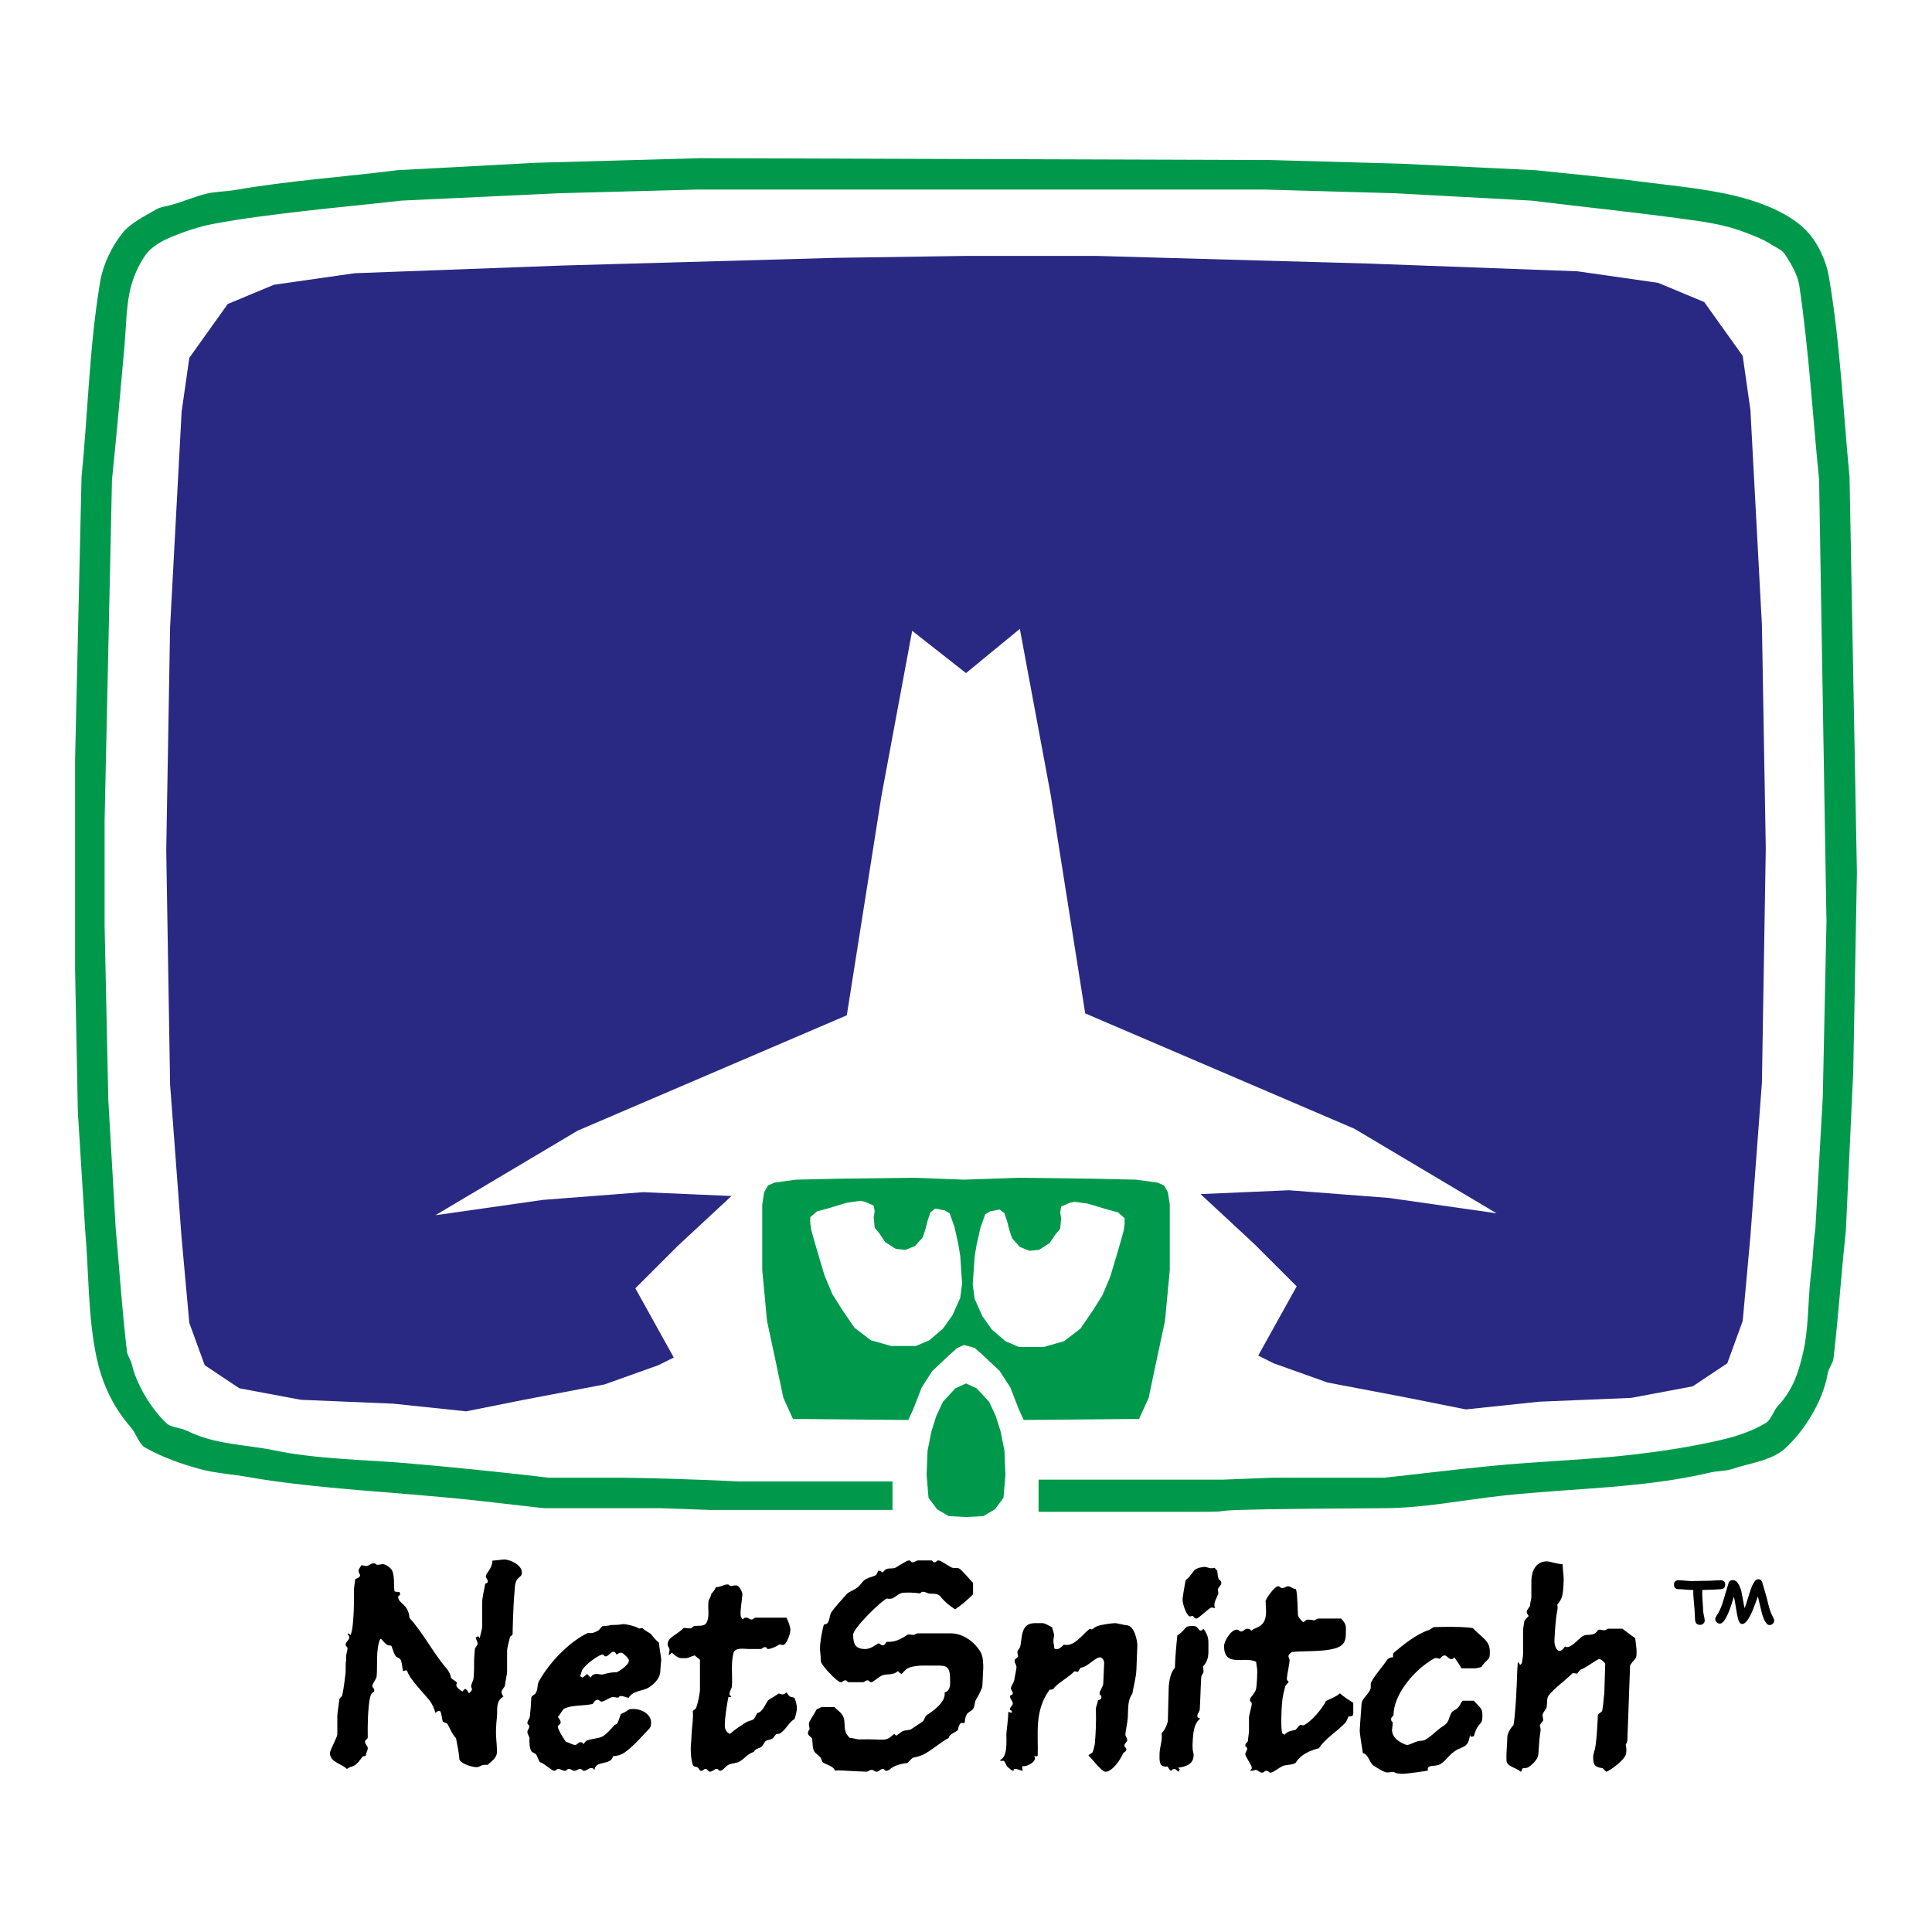
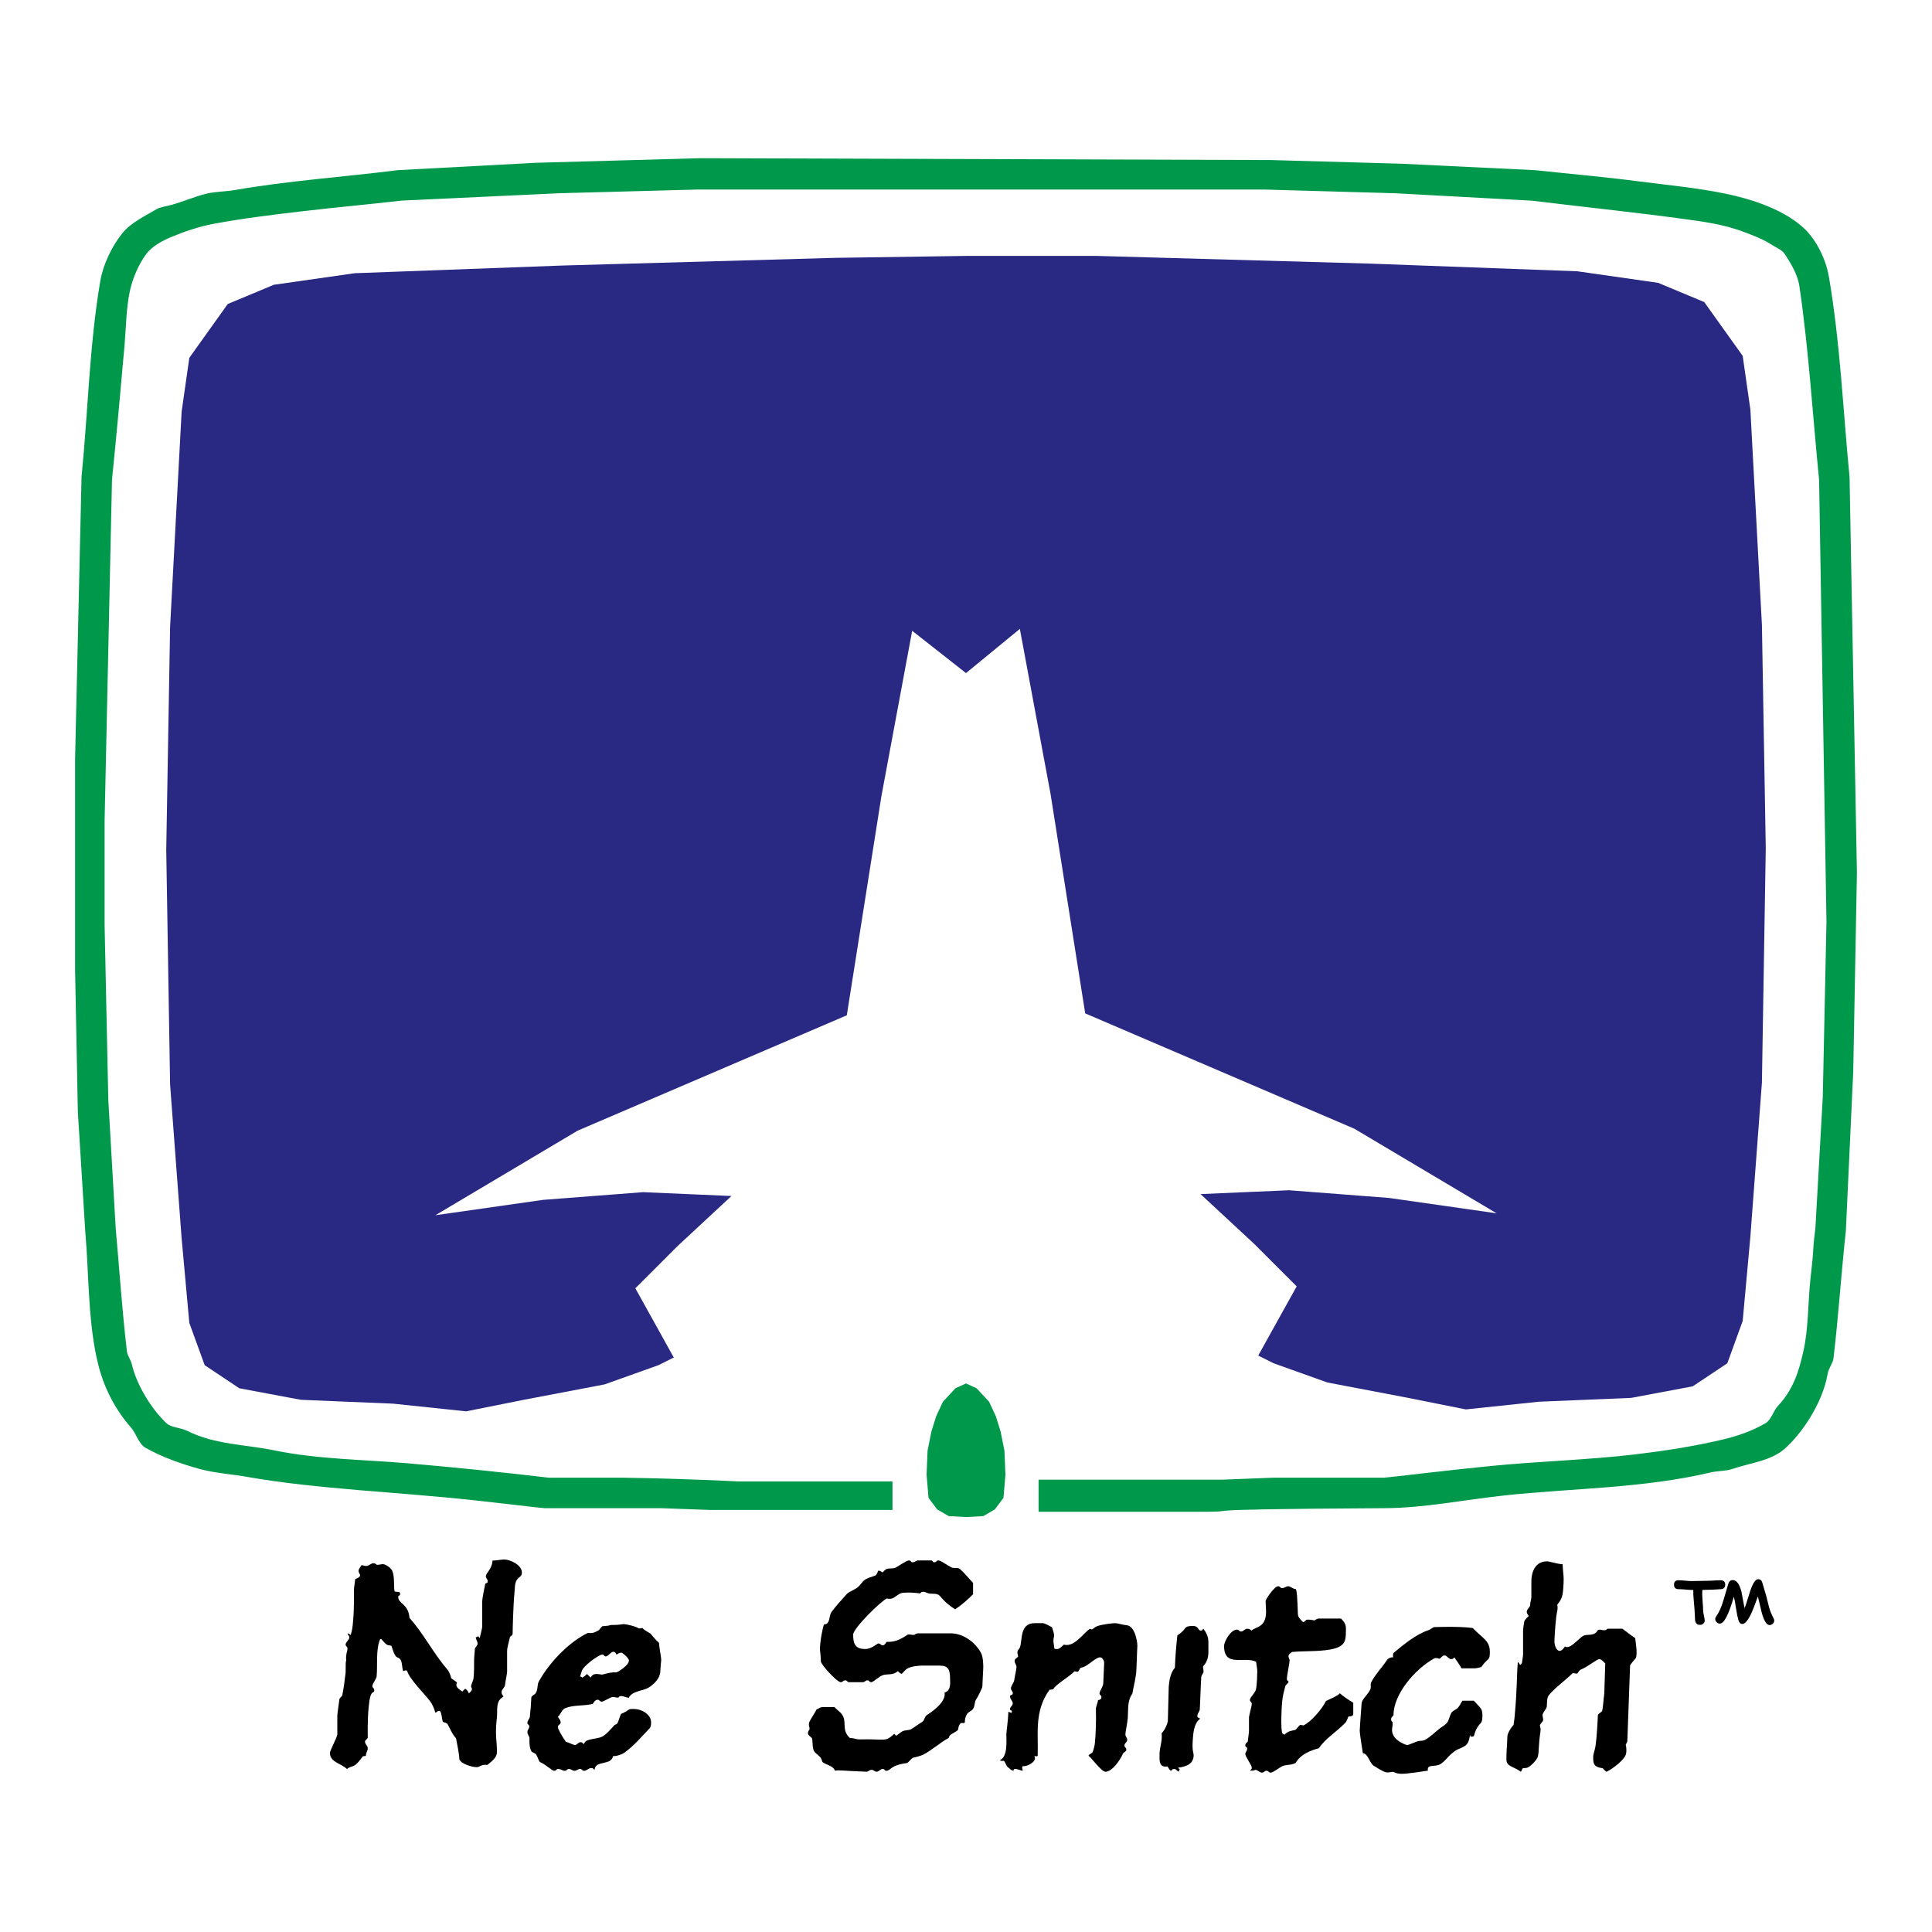
<svg xmlns="http://www.w3.org/2000/svg" version="1.0" id="Layer_1" x="0px" y="0px" width="192.756px" height="192.756px" viewBox="0 0 192.756 192.756" enable-background="new 0 0 192.756 192.756" xml:space="preserve">
  <g>
-     <polygon fill-rule="evenodd" clip-rule="evenodd" fill="#FFFFFF" points="0,0 192.756,0 192.756,192.756 0,192.756 0,0  " />
    <polygon fill-rule="evenodd" clip-rule="evenodd" fill="#00994B" points="96.378,138.027 95.323,138.508 94.077,139.85    93.406,141.289 92.926,142.822 92.542,144.742 92.447,147.139 92.638,149.441 93.501,150.592 94.652,151.262 96.378,151.357    98.105,151.262 99.256,150.592 100.119,149.441 100.312,147.139 100.215,144.742 99.832,142.822 99.352,141.289 98.681,139.85    97.433,138.508 96.378,138.027  " />
-     <path fill-rule="evenodd" clip-rule="evenodd" fill="#00994B" d="M111.532,120.957l-1.056-0.287l-1.918-0.576l-1.343-0.191   l-0.479,0.096l-0.864,0.383l-0.096,0.576l0.096,0.576l-0.096,1.055l-0.479,0.574l-0.576,0.863l-1.055,0.672l-0.959,0.096   l-0.959-0.383l-0.768-0.863l-0.288-0.863l-0.191-0.768l-0.288-0.863l-0.479-0.383l-0.959,0.191l-0.48,0.287l-0.479,1.342   l-0.385,1.727l-0.191,1.152l-0.191,2.781l0.191,1.438l0.769,1.727l0.959,1.342l1.343,1.152l1.342,0.574h2.493l2.015-0.574   l1.63-1.248l1.247-1.822l0.959-1.533l0.768-1.822l0.575-1.918l0.479-1.631l0.288-1.055l0.096-0.672v-0.574L111.532,120.957   L111.532,120.957z M81.513,120.861l1.056-0.287l1.917-0.576l1.342-0.191l0.48,0.096l0.863,0.383l0.096,0.576l-0.096,0.576   l0.096,1.053l0.479,0.578l0.575,0.861l1.055,0.672l0.958,0.096l0.959-0.383l0.767-0.863l0.288-0.863l0.192-0.768l0.287-0.863   l0.48-0.383l0.959,0.189l0.479,0.289l0.479,1.342l0.384,1.727l0.192,1.152l0.191,2.779l-0.191,1.439l-0.767,1.727l-0.959,1.342   l-1.343,1.152l-1.343,0.574h-2.494l-2.014-0.574l-1.63-1.248l-1.247-1.822l-0.959-1.533l-0.768-1.822l-0.575-1.918l-0.479-1.631   l-0.287-1.055l-0.096-0.672v-0.574L81.513,120.861l14.673-3.166l-4.986-0.189l-7.577,0.094l-4.219,0.096l-2.11,0.289l-0.671,0.287   l-0.383,0.672l-0.192,1.246v1.822v4.699l0.479,5.082l0.863,4.029l0.768,3.645l0.959,2.109h0.959l10.549,0.096l0.48-1.055   l0.862-2.205l1.055-1.631l1.631-1.535l0.863-0.768l0.671-0.287l1.055,0.287l0.864,0.768l1.631,1.535l1.054,1.631l0.863,2.205   l0.479,1.055l10.55-0.096h0.959l0.959-2.109l0.768-3.645l0.863-4.029l0.479-5.082v-4.699v-1.822l-0.192-1.246l-0.384-0.672   l-0.672-0.287l-2.109-0.289l-4.219-0.096l-7.577-0.094l-5.371,0.189L81.513,120.861L81.513,120.861z" />
    <path fill-rule="evenodd" clip-rule="evenodd" fill="#00994B" d="M69.864,15.782l56.895,0.185l13.075,0.368l13.351,0.645   c3.408,0.368,6.931,0.667,10.406,1.127c2.762,0.356,5.653,0.622,8.473,1.197c1.691,0.346,3.416,0.844,4.982,1.569   c1.229,0.576,2.569,1.382,3.479,2.475c0.979,1.174,1.69,2.772,1.943,4.256c1.127,6.56,1.416,13.354,2.061,19.983l0.736,39.498   l-0.367,19.796l-0.737,15.928c-0.46,4.236-0.737,8.482-1.232,12.707c-0.045,0.471-0.494,0.98-0.588,1.568   c-0.517,2.99-2.638,6.01-4.271,7.449c-1.404,1.242-3.491,1.424-5.263,2.035c-0.61,0.207-1.408,0.174-2.122,0.334   c-6.755,1.6-13.77,1.564-20.628,2.303c-3.959,0.426-7.9,1.242-11.882,1.266c-22.728,0.127-12.704,0.367-18.885,0.361h-15.672   v-3.207h18.353l4.972-0.193h11.129c0.23,0,7.096-0.828,10.686-1.172c4.777-0.473,9.689-0.6,14.455-1.164   c2.875-0.344,5.839-0.803,8.647-1.471c1.429-0.334,2.969-0.848,4.314-1.652c0.541-0.322,0.76-1.223,1.211-1.705   c1.599-1.705,2.104-3.582,2.509-5.32c0.551-2.324,0.47-4.875,0.735-7.359c0.092-0.908,0.229-1.932,0.275-2.852   c0.034-0.736,0.127-1.477,0.219-2.211l0.736-13.07l0.368-17.491l-0.736-44.095c-0.644-6.443-1.024-12.931-1.967-19.33   c-0.15-1.07-0.799-2.202-1.467-3.203c-0.275-0.414-0.872-0.643-1.333-0.942c-0.863-0.563-1.891-0.928-2.569-1.192   c-2.13-0.829-4.225-1.091-6.342-1.379c-4.891-0.667-10.149-1.208-15.004-1.806l-13.623-0.737l-12.98-0.368h-56.71L55.78,19.28   l-15.741,0.737c-3.221,0.367-6.455,0.667-9.665,1.035c-3.038,0.356-6.108,0.725-9.111,1.289c-1.416,0.265-2.822,0.746-4.134,1.287   c-0.897,0.368-1.96,0.94-2.536,1.71c-0.758,1.037-1.361,2.4-1.649,3.757c-0.356,1.715-0.367,3.596-0.517,5.335   c-0.391,4.407-0.794,8.93-1.254,13.439l-0.736,33.97v10.494l0.369,17.398l0.736,12.795c0.368,4.051,0.633,8.203,1.127,12.334   c0.046,0.381,0.391,0.824,0.494,1.285c0.403,1.795,1.781,4.27,3.427,5.834c0.483,0.461,1.404,0.441,2.106,0.785   c2.762,1.383,5.881,1.355,8.643,1.932c4.258,0.896,9.109,0.932,13.252,1.289c4.684,0.4,9.484,0.896,14.176,1.447h7.513   c6.295,0.094,11.231,0.369,11.461,0.375h15.303v2.842H70.876l-4.972-0.178H54.317c-0.23,0-4.804-0.553-7.198-0.807   c-7.307-0.793-15.596-1.105-22.374-2.301c-1.543-0.277-3.273-0.381-4.792-0.795c-1.807-0.494-3.74-1.166-5.442-2.123   c-0.656-0.367-0.934-1.436-1.428-2c-1.991-2.279-2.956-4.693-3.452-7.018c-0.863-4.062-0.76-8.383-1.128-12.619L7.767,110.93   L7.491,96.751V75.76l0.644-28.173C8.78,41.141,8.907,34.532,10,28.064c0.288-1.68,1.137-3.462,2.219-4.809   c0.806-1.013,2.223-1.691,3.396-2.382c0.402-0.23,1.035-0.303,1.483-0.43c1.185-0.322,2.384-0.864,3.593-1.14   c0.806-0.185,1.775-0.185,2.672-0.334c5.431-0.944,10.866-1.301,16.299-1.991l13.811-0.737L69.864,15.782L69.864,15.782z" />
    <polygon fill-rule="evenodd" clip-rule="evenodd" fill="#292983" points="96.378,25.533 83.336,25.725 56.099,26.492 35.384,27.26    27.328,28.41 22.724,30.329 18.888,35.699 18.121,41.069 16.97,62.552 16.586,84.802 16.97,108.201 18.121,123.547 18.888,131.986    20.422,136.205 23.875,138.508 30.013,139.658 39.22,140.043 46.509,140.809 52.262,139.658 60.319,138.123 65.689,136.205    67.224,135.439 65.306,131.986 63.388,128.533 67.608,124.314 72.979,119.326 64.155,118.943 54.181,119.711 43.439,121.244    57.633,112.805 73.745,105.9 84.486,101.297 87.939,79.431 91.008,62.935 96.378,67.155 101.75,62.744 104.818,79.239    108.271,101.105 119.012,105.709 135.124,112.613 149.317,121.053 138.576,119.518 128.603,118.752 119.779,119.135    125.15,124.121 129.37,128.342 127.451,131.793 125.533,135.246 127.068,136.014 132.438,137.932 140.494,139.467 146.249,140.617    153.537,139.85 162.744,139.467 168.882,138.314 172.335,136.014 173.869,131.793 174.637,123.355 175.787,108.01 176.171,84.609    175.787,62.359 174.637,40.877 173.869,35.507 170.033,30.136 165.43,28.218 157.374,27.067 136.658,26.3 109.422,25.533    96.378,25.533  " />
    <path fill-rule="evenodd" clip-rule="evenodd" d="M50.318,155.592c0.553,0,1.75,0.531,1.75,1.289c0,0.461-0.293,0.381-0.535,0.805   c-0.184,0.334-0.167,0.799-0.202,1.178c-0.137,1.475-0.184,3.865-0.184,4.094c0,0.23-0.193,0.258-0.258,0.342   c-0.112,0.451-0.295,1.143-0.295,1.373v2.094c0,0.23-0.161,0.938-0.219,1.398c-0.023,0.184-0.333,0.408-0.333,0.641   c0,0.229,0.087,0.254,0.182,0.473c-0.793,0.418-0.573,1.326-0.643,2.018c-0.218,1.92,0,2.295,0,3.492   c0,0.52-0.396,0.854-0.954,1.299c-0.662-0.078-0.715,0.221-1.071,0.221c-0.495,0-1.539-0.328-1.725-0.773   c-0.025-0.652-0.208-1.383-0.331-2.107c-0.418-0.449-0.585-0.963-0.827-1.379c-0.114-0.193-0.316-0.166-0.491-0.27   c-0.123-0.383-0.125-1.088-0.355-1.088s-0.276,0.186-0.397,0.174c-0.108-0.391-0.261-0.768-0.503-1.113   c-0.552-0.746-2.043-2.176-2.306-3.045c-0.055-0.088-0.18-0.068-0.403,0.021c-0.118-0.398-0.079-0.793-0.241-1.125   c-0.103-0.207-0.387-0.223-0.491-0.361c-0.172-0.23-0.306-0.658-0.43-1.021c-0.055-0.086-0.244-0.023-0.405-0.104   c-0.207-0.104-0.38-0.344-0.629-0.605c0,0-0.05-0.018-0.116,0.068c-0.423,1.076-0.224,2.57-0.328,3.664   c-0.022,0.275-0.426,0.732-0.426,0.961c0,0.232,0.185,0.186,0.185,0.416c0,0.473-0.368-0.283-0.552,1.66   c-0.139,1.463-0.092,2.805-0.092,3.035s-0.277,0.23-0.277,0.459c0,0.23,0.277,0.416,0.277,0.645c0,0.232-0.185,0.461-0.198,0.77   c-0.125,0.014-0.206,0.014-0.285,0.029c-0.265,0.336-0.533,0.762-0.924,0.959c-0.161,0.08-0.449,0.117-0.666,0.316   c-0.584-0.568-1.703-0.67-1.703-1.613c0-0.229,0.737-1.6,0.737-1.83v-1.863c0-0.23,0.138-1.1,0.208-1.652   c0.011-0.113,0.168-0.201,0.28-0.379c0.158-0.729,0.25-1.555,0.341-2.287c0-0.918,0.007-1.127,0.059-1.205   c-0.069-0.605,0.126-0.932,0.126-1.186c0-0.23-0.185-0.184-0.185-0.414s0.368-0.461,0.368-0.691s-0.183-0.277-0.17-0.4   c0.125-0.014,0.249,0.092,0.299,0.172c0.151-0.434,0.205-0.881,0.24-1.34c0.138-1.473,0.092-2.943,0.092-3.172   c0-0.23,0.093-0.693,0.125-1.088c0.839-0.291,0.335-0.523,0.335-0.801c0-0.23,0.189-0.389,0.298-0.592   c0.116-0.006,0.255,0.086,0.485,0.086s0.46-0.275,0.69-0.275c0.231,0,0.254,0.1,0.339,0.152c0.175,0.031,0.397-0.062,0.627-0.062   s0.802,0.354,0.929,0.676c0.242,0.609,0.129,1.391,0.217,2.02c0.083,0.082,0.235,0.068,0.443,0.074c0,0,0.114-0.006,0.114,0.223   c0,0.232-0.184,0.049-0.184,0.277c0,0.703,1.012,0.652,1.124,2.1c1.396,1.529,2.363,3.498,3.71,5.053   c0.218,0.25,0.414,0.67,0.433,0.932c0.153,0.172,0.43,0.266,0.584,0.455c0.038,0.1-0.052,0.023-0.052,0.254   c0,0.311,0.569,0.607,0.596,0.645l0.274-0.277c0.209,0.098,0.323,0.303,0.384,0.461c0.514-0.428,0.22-0.518,0.22-0.691   c0-0.23,0.218-0.557,0.242-0.832c0.058-0.553,0.057-1.193,0.057-1.824c0-0.289,0.068-0.795,0.068-1.025s0.277-0.367,0.277-0.598   c0-0.232-0.185-0.414-0.177-0.623c0,0,0.098-0.01,0.223-0.113l0.173,0.184c0.058-0.334,0.241-0.91,0.241-1.141v-2.508   c0-0.23,0.185-1.195,0.302-1.756c0.074-0.102,0.25-0.027,0.25-0.258c0-0.232-0.185-0.275-0.185-0.508   c0-0.299,0.645-0.76,0.657-1.551C49.536,155.684,50.088,155.592,50.318,155.592L50.318,155.592z" />
    <path fill-rule="evenodd" clip-rule="evenodd" d="M90.688,155.684c0.23,0,0.139,0.186,0.368,0.186c0.23,0,0.334-0.186,0.564-0.186   h1.266c0.23,0,0.104,0.186,0.334,0.186c0.229,0,0.184-0.186,0.414-0.186c0.23,0,0.803,0.453,1.31,0.707   c0.241,0.115,0.619-0.039,0.838,0.156c0.425,0.367,0.923,0.992,1.301,1.375v1.141c-0.562,0.566-1.214,1.125-1.792,1.5   c-1.948-1.285-1.105-1.564-2.487-1.564c-0.23,0-0.46-0.184-0.689-0.184c-0.23,0-0.206,0.084-0.306,0.146   c-0.192,0.037-0.383-0.111-1.672-0.055c-0.345,0.012-0.623,0.279-0.99,0.51c-0.184,0.117-0.501,0.131-0.668,0.066   c-0.536,0.215-3.361,2.957-3.361,3.611c0,0.992,0.276,1.43,1.198,1.43c0.667,0,1.162-0.553,1.334-0.553   c0.23,0,0.185,0.184,0.415,0.184c0.229,0,0.294-0.268,0.4-0.344c0.798,0.033,1.311-0.201,2.115-0.734   c0.194-0.027,0.468,0.066,0.645,0.033c0.084-0.055,0.166-0.152,0.396-0.152h3.2c1.3,0,2.48,0.898,3.056,1.959   c0.219,0.412,0.224,1.217,0.224,1.447s-0.092,1.656-0.092,1.887c0,0.16-0.48,1.121-0.63,1.316c-0.172,0.242-0.093,0.68-0.334,0.98   c-0.116,0.15-0.468,0.281-0.583,0.488c-0.149,0.254-0.201,0.531-0.205,0.824c-0.102,0.105-0.307,0.027-0.389,0.045   c-0.176,0.154-0.252,0.402-0.291,0.693c-0.261,0.275-0.882,0.41-0.924,0.801c-0.812,0.418-1.698,1.246-2.562,1.672   c-0.241,0.115-0.656,0.234-0.933,0.281c-0.185,0.033-0.347,0.299-0.634,0.547c-1.739,0.213-1.641,0.775-2.09,0.775   c-0.229,0-0.139-0.182-0.368-0.182c-0.23,0-0.368,0.275-0.599,0.275c-0.231,0-0.276-0.186-0.506-0.186s-0.323,0.186-0.508,0.186   c-2.301-0.082-2.749-0.188-3.151-0.1c-0.148-0.475-0.843-0.578-1.2-0.83c-0.104-0.068-0.103-0.299-0.229-0.471   c-0.139-0.184-0.471-0.414-0.586-0.551c-0.253-0.322-0.194-0.852-0.252-1.312c-0.023-0.184-0.426-0.328-0.426-0.559   c0-0.229,0.1-0.299,0.152-0.385c0.033-0.176-0.06-0.352-0.06-0.582c0-0.229,0.556-0.986,0.778-1.439   c0.183-0.033,0.338-0.217,0.568-0.215h1.204c0.29,0.289,0.559,0.475,0.72,0.684c0.598,0.77-0.086,1.58,0.837,2.412   c0.208-0.059,0.621,0.125,0.909,0.125c2.716-0.068,2.547,0.311,3.5-0.553l0.194,0.186c0.154-0.088,0.404-0.318,0.611-0.434   c0.253-0.148,0.676-0.078,0.919-0.238c0.299-0.197,0.748-0.508,1.104-0.738c0.185-0.125,0.197-0.518,0.462-0.678   c0.77-0.484,1.878-1.369,1.734-2.219c0.681-0.215,0.545-1.002,0.545-1.402c0-1.289-0.472-1.289-1.346-1.289h-1.45   c-0.229,0-1.037,0.051-1.462,0.293c-0.208,0.115-0.359,0.338-0.558,0.531c-0.11,0.004-0.326-0.193-0.387-0.273   c-0.463,0.428-1,0.264-1.46,0.391c-0.38,0.094-0.978,0.715-1.208,0.715s-0.138-0.184-0.368-0.184s-0.242,0.184-0.473,0.184h-1.357   c-0.23,0-0.15-0.184-0.38-0.184s-0.23,0.184-0.46,0.184c-0.368,0-1.968-1.748-1.979-2.07c-0.034-0.92-0.092-1.014-0.092-1.242   c0-0.727,0.283-2.246,0.416-2.459c0.61,0.029,0.479-0.859,0.72-1.205c0.437-0.621,0.993-1.201,1.545-1.822   c0.195-0.219,0.675-0.375,1.021-0.617c0.288-0.207,0.493-0.584,0.734-0.77c0.231-0.184,0.681-0.32,1.027-0.434   c0.218-0.068,0.249-0.311,0.358-0.514c0.116-0.006,0.333,0.1,0.41,0.182c0.075-0.004,0.208-0.266,0.427-0.346   c0.253-0.094,0.66,0.002,0.914-0.146C89.757,156.174,90.458,155.684,90.688,155.684L90.688,155.684z" />
    <path fill-rule="evenodd" clip-rule="evenodd" d="M154.352,155.775c0.229,0,1.058,0.275,1.551,0.289   c0.014,0.494,0.104,1.184,0.104,1.416c0,0.229-0.012,1.125-0.128,1.666c-0.056,0.299-0.251,0.664-0.495,0.928   c0,0-0.022,0.062,0.001,0.154c0.069,0.279-0.068,0.662-0.113,1.031c-0.128,1.094-0.185,2.297-0.185,2.525   c0,0.312,0.173,0.922,0.507,0.922c0.23,0,0.42-0.254,0.542-0.438c0.474,0.318,1.226-0.648,1.732-1.004   c0.46-0.334,1.159,0.096,1.565-0.646c0,0,0.118-0.031,0.216-0.029c0.776,0.184,0.535-0.094,0.835-0.092h1.385   c0.381,0.283,0.838,0.65,1.278,0.941c0.04,0.389,0.134,1.037,0.134,1.268c0,0.955-0.055,0.566-0.646,1.439l-0.274,7.537   c0,0.09-0.102,0.303-0.161,0.377c0.067,0.254,0.091,0.656,0.032,0.922c-0.138,0.576-1.29,1.469-1.933,1.783   c-0.103,0.002-0.226-0.195-0.397-0.348c-0.954-0.123-0.948-0.514-0.948-1.17c0-0.23,0.196-0.732,0.242-1.111   c0.128-0.91,0.219-2.709,0.219-2.939s0.286-0.307,0.431-0.482c0.123-0.541,0.123-1.184,0.214-1.732l0.095-3.016   c-0.174-0.17-0.372-0.432-0.602-0.432c-0.23,0-1.204,0.803-1.824,1.033c-0.104,0.033-0.254,0.234-0.355,0.393   c-0.104,0.045-0.3-0.045-0.471-0.027c-0.815,0.797-1.699,1.393-2.354,2.176c-0.265,0.311-0.173,0.805-0.232,1.174   c-0.021,0.184-0.289,0.459-0.404,0.746c-0.058,0.162,0.093,0.469,0.036,0.641c-0.024,0.092-0.253,0.277-0.312,0.461   c-0.022,0.08,0.071,0.217,0.071,0.447c0,0.229-0.114,0.555-0.184,1.844c-0.012,0.287-0.027,0.682-0.131,0.938   c-0.138,0.309-0.692,0.873-1.004,1c-0.079,0.035-0.287,0.039-0.46,0.059c-0.082,0.062-0.076,0.242-0.199,0.35   c-0.539-0.461-1.417-0.506-1.43-1.15c-0.022-0.828,0.047-1.107,0.093-2.396c0-0.23,0.312-0.824,0.615-1.123   c0.029-0.262,0.099-0.629,0.121-0.996c0.243-2.658,0.185-3.867,0.307-5.287c0.141,0.102,0.141,0.195,0.218,0.275   c0.075-0.002,0.127-0.074,0.182-0.156c0.031-0.266,0.122-0.662,0.122-0.895v-2.324c0-0.23,0.071-0.641,0.116-0.916   c0.034-0.195,0.267-0.393,0.44-0.562c-0.003-0.074-0.188-0.213-0.188-0.443s0.334-0.461,0.334-0.645   c0-0.275,0.126-0.586,0.126-0.816v-1.588C152.785,156.904,153.131,155.775,154.352,155.775L154.352,155.775z" />
-     <path fill-rule="evenodd" clip-rule="evenodd" d="M120.194,156.328c0.254,0,0.527,0.232,0.979,0.094   c0.114,0.105,0.211,0.205,0.274,0.305c0.036,0.287,0.032,0.551,0.145,0.822c0.066,0.086,0.26,0.16,0.26,0.391   s-0.287,0.389-0.346,0.654c-0.011,0.08,0.09,0.295,0.032,0.445c-0.184,0.494-0.506,0.898-0.33,1.379c0,0.1-0.093-0.039-0.323-0.039   c-0.229,0-1.289,1.105-1.52,1.105c-0.229,0-0.257-0.193-0.341-0.26c-0.084-0.018-0.273,0.072-0.369,0.035   c-0.338-0.221-0.67-1.26-0.67-1.662c0-0.23,0.185-1.299,0.308-1.961c0.36-0.197,0.626-0.719,0.903-0.996   C119.403,156.434,119.966,156.328,120.194,156.328L120.194,156.328z" />
-     <path fill-rule="evenodd" clip-rule="evenodd" d="M72.553,158.078c0.229,0,0.208,0.098,0.293,0.152   c0.176,0.033,0.351-0.061,0.581-0.061c0.369,0,0.645,0.771,0.645,0.828c0,0.23-0.185,1.564-0.185,1.795   c0,0.277-0.049,0.518,0.229,0.783c0.061-0.078,0.093-0.184,0.323-0.184c0.23,0,0.322,0.184,0.553,0.184   c0.229,0,0.195-0.184,0.425-0.18h3.051c0.201,0.391,0.39,0.963,0.39,1.191c0,0.428-0.352,1.4-0.674,1.527   c-0.092,0.035-0.288-0.055-0.459-0.033c-0.312,0.234-0.857,0.441-1.075,0.441c-0.231,0-0.093-0.186-0.322-0.186   c-0.231,0-0.243,0.186-0.473,0.186h-1.174c-0.403,0-1.359-0.197-1.508,0.424c-0.266,1.07-0.079,2.203-0.149,3.307   c-0.011,0.184-0.241,0.504-0.241,0.732c0,0.23,0.079,0.152,0.184,0.277c-0.105,0.125-0.23,0.045-0.293,0.035   c-0.168,0.803-0.351,2.268-0.351,2.496c0,0.346-0.12,0.924,0.5,1.197c0.529-0.449,1.041-0.799,1.639-1.168   c0.15-0.092,0.486-0.164,0.648-0.242c0.207-0.104,0.259-0.412,0.458-0.678c0.559-0.064,0.906-1.16,1.103-1.287   c0.311-0.209,0.643-0.393,1.026-0.652c0.121,0.012,0.458,0.26,0.744-0.115c0.128,0.105,0.202,0.307,0.397,0.432   c0.069,0.047,0.275,0.035,0.435,0.135c0.133,0.289,0.23,0.768,0.23,0.998s-0.094,0.707-0.229,1.088   c-0.633,0.389-0.734,0.939-1.452,1.449c-0.098,0.037-0.287,0.039-0.369,0.059c-0.175,0.154-0.254,0.391-0.461,0.494   c-0.162,0.082-0.482,0.084-0.632,0.234c-0.126,0.125-0.267,0.504-0.474,0.596c-0.242,0.115-0.585,0.189-0.666,0.451   c-0.653,0.186-1.05,0.814-1.545,1.023c-0.333,0.137-0.752,0.098-1.097,0.328c-0.196,0.129-0.485,0.537-0.716,0.537   s-0.138-0.182-0.368-0.182c-0.23,0-0.415,0.275-0.645,0.275c-0.231,0-0.231-0.275-0.461-0.275c-0.23,0-0.185,0.182-0.415,0.182   c-0.229,0-0.187-0.215-0.393-0.352c-0.069-0.047-0.375-0.012-0.455-0.23c-0.197-0.529-0.211-1.441-0.211-1.674   c0-0.229,0.046-0.461,0.092-1.473c0.035-0.738,0.184-1.469,0.117-2.223c0.077-0.105,0.259-0.195,0.314-0.283   c0.217-0.549,0.398-1.58,0.399-1.811v-3.031c-0.173-0.168-0.357-0.26-0.52-0.432c-0.529,0.137-0.563,0.275-0.955,0.275   c-0.506,0-0.641,0.082-1.333-0.553l-0.297,0.273c-0.026-0.227,0.065-0.316,0.065-0.549c0-0.229-0.185-0.32-0.185-0.551   c0-0.725,1.003-0.986,1.59-1.631c0.201-0.025,0.476,0.064,0.742,0.033c0.084-0.055,0.173-0.145,0.272-0.217   c0.33-0.084,0.994,0.072,1.236-0.283c0.391-0.609,0.142-1.395,0.234-2.189c0.023-0.195,0.253-0.459,0.281-0.75   c0.043-0.049,0.365-0.361,0.45-0.662C71.816,158.354,72.322,158.078,72.553,158.078L72.553,158.078z" />
    <path fill-rule="evenodd" clip-rule="evenodd" d="M127.515,158.262c0.229,0,0.183,0.184,0.413,0.184   c0.231,0,0.369-0.184,0.598-0.184c0.231,0,0.462,0.275,0.765,0.285c0.108,0.299,0.134,0.68,0.202,2.521   c0.013,0.287,0.265,0.521,0.525,0.787c0.075-0.004,0.23-0.178,0.334-0.254c0.195-0.025,0.486,0,0.763,0.068   c0.081,0.012,0.232-0.186,0.462-0.186h2.215c0.557,0.541,0.489,0.852,0.489,1.244c0,1-0.072,1.586-1.604,1.852   c-1.174,0.205-2.488,0.125-3.768,0.238c-0.623,0.398-0.244,0.555-0.244,0.855c0,0.229-0.276,1.564-0.276,1.795   c0,0.229,0.079,0.197,0.185,0.314c-0.098,0.211-0.301,0.293-0.347,0.479c-0.034,0.172-0.115,0.438-0.185,0.736   c-0.206,0.896-0.205,2.568-0.205,2.797c0,0.23-0.001,0.771,0.085,1.129c0.086,0.082,0.177,0.082,0.235,0.16   c0.334-0.398,0.727-0.4,1.085-0.49c0.175-0.145,0.267-0.326,0.46-0.494c0.102-0.025,0.282,0.066,0.372,0.033   c0.734-0.346,1.84-1.635,2.216-2.418c0.287-0.158,1.171-0.502,1.39-0.773c0.312,0.289,0.855,0.65,1.335,0.945v1.125   c0.003,0.232-0.313,0.23-0.479,0.246c-0.077,0.146-0.176,0.488-0.303,0.615c-0.887,0.932-1.997,1.559-2.642,2.549   c-0.797,0.215-1.771,0.549-2.33,1.469c-0.412,0.248-0.956,0.135-1.359,0.342c-0.322,0.162-0.894,0.625-1.125,0.625   c-0.23,0-0.184-0.184-0.414-0.184s-0.23,0.184-0.461,0.184c-0.229,0-0.414-0.275-0.645-0.275c-0.057,0-0.188,0.127-0.55,0.061   c0.104-0.139,0.183-0.061,0.183-0.291s-0.645-1.104-0.645-1.334s0.183-0.322,0.183-0.553s-0.183-0.094-0.183-0.322   c0-0.23,0.19-0.301,0.243-0.383c0.033-0.357,0.124-0.85,0.124-1.078v-1.312c0-0.23,0.277-1.139,0.277-1.369   c0-0.229-0.184-0.184-0.184-0.414s0.54-0.688,0.609-1.066c0.104-0.541,0.125-1.559,0.125-1.789c0-0.229-0.091-0.684-0.118-0.939   c-1.201-0.584-3.196,0.617-3.196-1.59c0-0.369,0.623-1.613,1.29-1.613c0.229,0,0.185,0.184,0.414,0.184   c0.231,0,0.369-0.275,0.598-0.275c0.231,0,0.355,0.105,0.418,0.186c0.338-0.268,0.926-0.348,1.213-0.809   c0.403-0.633,0.212-1.482,0.212-2.139C126.271,159.551,127.146,158.262,127.515,158.262L127.515,158.262z" />
    <path fill-rule="evenodd" clip-rule="evenodd" d="M103.222,161.943h0.805c0.23,0,0.676,0.281,0.932,0.408   c0.367,1.098,0.14,0.768,0.14,1.387c0,0.232,0.091,0.463,0.088,0.721c0.081,0.078,0.095,0.064,0.325,0.064   c0.081,0,0.232-0.047,0.633-0.438c1.037,0.275,1.86-1.064,2.57-1.562c0.1-0.025,0.183,0.07,0.253,0.035   c0.113-0.059,0.268-0.23,0.486-0.312c0.531-0.195,1.581-0.303,1.812-0.303c0.229,0,0.786,0.184,1.154,0.209   c0.771,0.068,1.055,1.529,1.055,2.049c0,0.229-0.034,0.367-0.092,2.301c-0.022,0.828-0.276,1.664-0.406,2.469   c-0.522,0.723-0.399,1.598-0.456,2.414c-0.047,0.553-0.241,1.422-0.241,1.654c0,0.229,0.184,0.322,0.184,0.551   c0,0.23-0.277,0.322-0.277,0.553c0,0.229,0.185,0.184,0.185,0.414s-0.256,0.215-0.349,0.434c-0.276,0.654-1.09,1.777-1.722,1.777   c-0.416,0-1.406-1.4-1.703-1.6c0.096-0.217,0.348-0.189,0.428-0.396c0.093-0.254,0.193-0.621,0.216-0.908   c0.161-1.934,0.093-3.127,0.093-3.357c0-0.229,0.185-0.602,0.219-0.883c0.188-0.037,0.332-0.084,0.332-0.314   c0-0.229-0.185-0.139-0.185-0.367c0-0.23,0.359-0.682,0.369-0.969c0.069-1.75,0.093-1.84,0.093-2.07   c0-0.229-0.184-0.551-0.414-0.551c-0.483,0-1.274,0.988-1.918,1.031c-0.081,0.064-0.16,0.234-0.263,0.396   c-0.104,0.043-0.294-0.049-0.374-0.031c-0.565,0.602-1.812,1.25-2.11,1.779c-0.107,0.043-0.295,0.045-0.373,0.061   c-1.542,2.141-1.107,4.359-1.18,6.586c-0.102,0.105-0.226,0.027-0.302,0.023c-0.077,0.082,0.029,0.004,0.029,0.234   c0,0.391-0.776,0.838-1.229,0.781c-0.073,0.08-0.065,0.211,0.026,0.439c-0.224,0.021-0.501-0.16-0.729-0.16   c-0.231,0-0.185,0.043-0.198,0.168c-0.218,0.014-0.383-0.213-0.589-0.361c-0.162-0.117-0.211-0.465-0.387-0.619   c-0.082-0.02-0.286,0.061-0.391-0.072c0.788-0.332,0.643-1.844,0.643-2.568c0-0.232,0.185-1.473,0.197-2.244   c0.124-0.014,0.355,0.217,0.355-0.014c0-0.229-0.185-0.045-0.185-0.275c0-0.229,0.275-0.322,0.275-0.553   c0-0.229-0.275-0.461-0.275-0.689c0-0.23,0.275-0.094,0.275-0.322c0-0.23-0.184-0.277-0.184-0.506c0-0.232,0.3-0.559,0.334-0.836   c0.047-0.367,0.219-1.053,0.219-1.281c0-0.23-0.185-0.369-0.185-0.6s0.194-0.26,0.341-0.436c0.031-0.086-0.063-0.209-0.063-0.438   c0-0.232,0.163-0.271,0.244-0.479C102.026,163.688,101.701,161.943,103.222,161.943L103.222,161.943z" />
    <path fill-rule="evenodd" clip-rule="evenodd" d="M62.241,162.037c0.219,0,1.236,0.229,1.496,0.432   c0.085,0.031,0.264-0.062,0.371-0.033c0.206,0.252,0.734,0.492,0.804,0.561c0.218,0.252,0.489,0.615,0.835,0.906   c0.038,0.57,0.223,1.449,0.223,1.678c0,0.23-0.045,0.279-0.092,1.201c-0.034,0.666-0.584,1.209-1.125,1.564   c-0.61,0.404-1.618,0.295-2.032,1.051c-0.397-0.088-0.525-0.18-0.755-0.18s-0.16,0.086-0.26,0.148   c-0.192,0.035-0.339-0.057-0.569-0.057s-0.875,0.463-1.104,0.463c-0.23,0-0.185-0.186-0.415-0.186c-0.23,0-0.375,0.254-0.479,0.416   c-0.937,0.227-1.908,0.076-2.771,0.432c-0.276,0.115-0.445,0.611-0.709,0.861c0.089,0.158,0.277,0.316,0.277,0.547   s-0.276,0.23-0.276,0.459c0,0.23,0.452,0.986,0.807,1.492c0.258,0.027,0.667,0.303,0.896,0.303c0.231,0,0.322-0.275,0.553-0.275   s0.216,0.105,0.294,0.188c0.074-0.004,0.114-0.252,0.332-0.346c0.438-0.184,0.946-0.186,1.384-0.334   c0.46-0.16,0.878-0.656,1.394-1.227c0.08-0.027,0.24-0.1,0.295-0.189c0.125-0.275,0.217-0.643,0.342-0.91   c1.061-0.457,0.527-0.496,1.298-0.496c0.737,0,1.704,0.52,1.704,1.336c0,0.23-0.008,0.395-0.138,0.58   c-0.796,0.832-1.609,1.805-2.552,2.461c-0.242,0.16-0.671,0.318-1.034,0.326h-0.073c-0.186,0.979-1.762,0.375-1.849,1.371   c-0.141-0.104-0.109-0.182-0.339-0.182s-0.46,0.275-0.69,0.275c-0.23,0-0.185-0.182-0.415-0.182s-0.322,0.182-0.552,0.182   c-0.23,0-0.322-0.182-0.552-0.182c-0.23,0-0.185,0.182-0.415,0.182c-0.23,0-0.415-0.182-0.644-0.182   c-0.23,0-0.185,0.182-0.415,0.182c-0.23,0-0.979-0.738-1.43-0.871c-0.126-0.158-0.198-0.463-0.348-0.717   c-0.115-0.195-0.403-0.219-0.495-0.365c-0.195-0.322-0.213-0.857-0.19-1.312c-0.022-0.182-0.208-0.369-0.208-0.602   c0-0.229,0.185-0.32,0.185-0.553c0-0.229-0.185-0.137-0.185-0.365c0-0.23,0.23-0.42,0.242-0.604   c0.069-0.646,0.126-1.287,0.15-1.939c0.071-0.191,0.307-0.26,0.412-0.389c0.265-0.332,0.157-0.879,0.33-1.189   c1.265-2.244,3.288-4.08,4.875-4.84c0.081-0.035,0.299,0.031,0.472-0.004s0.444-0.154,0.628-0.27   c0.081-0.059,0.178-0.238,0.375-0.406c0.29-0.027,0.556-0.025,0.839-0.119C61.965,162.127,62.011,162.037,62.241,162.037   L62.241,162.037z" />
    <path fill-rule="evenodd" clip-rule="evenodd" d="M119.043,162.221c0.53,0,0.497,0.461,0.738,0.461c0.229,0,0.15-0.08,0.278-0.186   c0.575,0.744,0.503,1.221,0.503,1.797c0,0.643,0.08,1.32-0.532,1.953c-0.021,0.17,0.082,0.465,0.037,0.615   c-0.036,0.113-0.206,0.275-0.218,0.473c-0.068,1.012-0.081,2.115-0.149,3.223c-0.013,0.184-0.241,0.41-0.241,0.641   s0.171,0.15,0.275,0.279c-0.652,0.494-0.691,1.541-0.736,2.209c-0.069,1.014,0.092,1.193,0.092,1.424   c0,0.898-0.752,1.15-1.567,1.258l0.186,0.164c0,0-0.091,0.098-0.104,0.223c-0.124,0.014-0.216-0.262-0.446-0.262   s-0.198,0.076-0.314,0.182c-0.213-0.096-0.222-0.287-0.388-0.438c-0.845,0.15-0.771-0.654-0.771-1.174   c0-0.793,0.3-1.295,0.21-2.131c0.355-0.385,0.527-0.826,0.619-1.189l0.092-3.494c0.058-0.623,0.186-1.398,0.614-1.857   c0.03-0.996,0.123-2.104,0.244-3.229C118.514,162.492,117.985,162.221,119.043,162.221L119.043,162.221z" />
    <path fill-rule="evenodd" clip-rule="evenodd" d="M144.685,162.312c0.229,0,1.525,0,2.254,0.121   c0.988,1.033,1.703,1.248,1.703,2.365c0,0.979-0.157,0.508-0.848,1.521c-0.201,0.043-0.451,0.135-0.682,0.131h-1.303   c-0.201-0.389-0.472-0.75-0.715-1.1c-0.057,0.078-0.089,0.184-0.319,0.184c-0.229,0-0.413-0.369-0.644-0.369   s-0.294,0.174-0.498,0.334c-0.207-0.059-0.378-0.119-0.539-0.039c-1.979,1.092-4.062,3.605-4.062,5.643   c0,0.105-0.241,0.186-0.241,0.416s0.084,0.205,0.147,0.307c0.035,0.285-0.056,0.568-0.056,0.797c0,0.232,0.104,0.523,0.289,0.754   c0.276,0.334,0.999,0.719,1.23,0.719c0.229,0,0.811-0.344,1.189-0.402c0.185-0.023,0.378-0.006,0.538-0.086   c0.575-0.289,1.052-0.812,1.559-1.193c0.23-0.174,0.619-0.363,0.781-0.686c0.115-0.242,0.185-0.578,0.335-0.832   c0.114-0.207,0.379-0.289,0.54-0.414c0.277-0.219,0.359-0.508,0.56-0.799h1.146c0.682,0.781,0.854,0.74,0.854,1.514   c0,1.057-0.416,0.471-0.839,1.963c0,0,0.01,0.107-0.219,0.107c-0.231,0-0.126-0.105-0.175-0.184c-0.06,0.244-0.082,0.701-0.38,1   c-0.266,0.264-0.768,0.373-1.078,0.58c-0.76,0.52-0.862,0.91-1.473,1.324c-0.554,0.367-1.396-0.047-1.278,0.668   c-0.675,0.111-1.4,0.215-2.148,0.295c-0.922,0.092-1.121-0.117-1.305-0.164c-0.173-0.033-0.474,0.104-0.738,0.035   c-0.368-0.104-0.898-0.455-1.209-0.65c-0.438-0.275-0.522-1.166-1.089-1.26c-0.13-0.762-0.313-2.012-0.313-2.242   s0.069-1.016,0.184-2.674c0.035-0.529,0.647-0.889,0.89-1.486c0.068-0.162-0.021-0.486,0.06-0.648   c0.379-0.76,1.083-1.479,1.567-2.213c0.115-0.186,0.427-0.344,0.631-0.287c-0.017-0.057-0.017-0.246,0.012-0.424   c1.046-0.867,2.293-1.896,3.502-2.289c0.218-0.07,0.376-0.242,0.561-0.312C143.619,162.312,144.453,162.312,144.685,162.312   L144.685,162.312z" />
    <path fill-rule="evenodd" clip-rule="evenodd" fill="#FFFFFF" d="M61.183,164.799c0.23,0,0.262,0.197,0.329,0.277   c0.156-0.09,0.269-0.188,0.499-0.188c0.092,0,0.737,0.531,0.737,0.785c0,0.459-1.008,1.09-1.236,1.174   c-0.469-0.023-0.916,0.088-1.375,0.217c-0.253,0.068-0.914-0.305-1.201,0.311l-0.378-0.367c-0.058,0.078-0.254,0.271-0.459,0.367   c0,0-0.091-0.09-0.224-0.113c0.091-0.229,0.142-0.582,0.303-0.789c0.505-0.645,1.67-1.398,1.9-1.398   c0.231,0,0.138,0.184,0.369,0.184C60.676,165.258,60.952,164.799,61.183,164.799L61.183,164.799z" />
    <path fill-rule="evenodd" clip-rule="evenodd" d="M177.015,161.688c0,0.119-0.048,0.223-0.144,0.311   c-0.096,0.09-0.204,0.133-0.325,0.133c-0.286,0-0.544-0.406-0.772-1.217l-0.39-1.631c-0.292,0.803-0.493,1.328-0.604,1.57   c-0.356,0.779-0.67,1.17-0.942,1.17c-0.188,0-0.322-0.133-0.4-0.396c-0.08-0.268-0.158-0.654-0.234-1.162   c-0.084-0.547-0.156-0.938-0.216-1.168c-0.516,1.795-0.981,2.689-1.396,2.689c-0.12,0-0.228-0.045-0.324-0.137   c-0.091-0.092-0.138-0.199-0.138-0.318c0-0.088,0.036-0.184,0.108-0.287c0.28-0.391,0.518-0.926,0.713-1.607l0.504-1.684   c0.079-0.207,0.217-0.311,0.413-0.311c0.384,0,0.676,0.387,0.876,1.162l0.306,1.631c0.067-0.115,0.181-0.445,0.341-0.984   c0.176-0.592,0.322-1.014,0.438-1.264c0.192-0.42,0.386-0.629,0.581-0.629c0.221,0,0.362,0.121,0.426,0.365l0.402,1.385l0.275,1.09   c0.108,0.367,0.252,0.719,0.432,1.049C176.99,161.535,177.015,161.615,177.015,161.688L177.015,161.688z M167.466,157.66   c0.144,0,0.359,0.012,0.647,0.041s0.505,0.043,0.653,0.043l1.948-0.037l0.467-0.029c0.192-0.012,0.349-0.018,0.468-0.018   c0.316,0,0.474,0.148,0.474,0.449c0,0.271-0.139,0.42-0.419,0.443c-0.364,0.033-0.984,0.059-1.864,0.078   c-0.018,0.248-0.011,0.582,0.018,1c0.041,0.496,0.061,0.832,0.061,1.008c0,0.125,0.025,0.307,0.078,0.551   c0.055,0.24,0.083,0.406,0.083,0.492c0,0.125-0.048,0.229-0.144,0.311c-0.092,0.082-0.199,0.121-0.324,0.121   c-0.271,0-0.437-0.145-0.491-0.432l-0.06-1.127l-0.084-0.977c-0.036-0.375-0.049-0.689-0.036-0.941   c-0.173,0-0.42-0.014-0.743-0.043c-0.323-0.027-0.568-0.041-0.731-0.041c-0.3,0-0.449-0.15-0.449-0.449   C167.017,157.809,167.166,157.66,167.466,157.66L167.466,157.66z" />
  </g>
</svg>